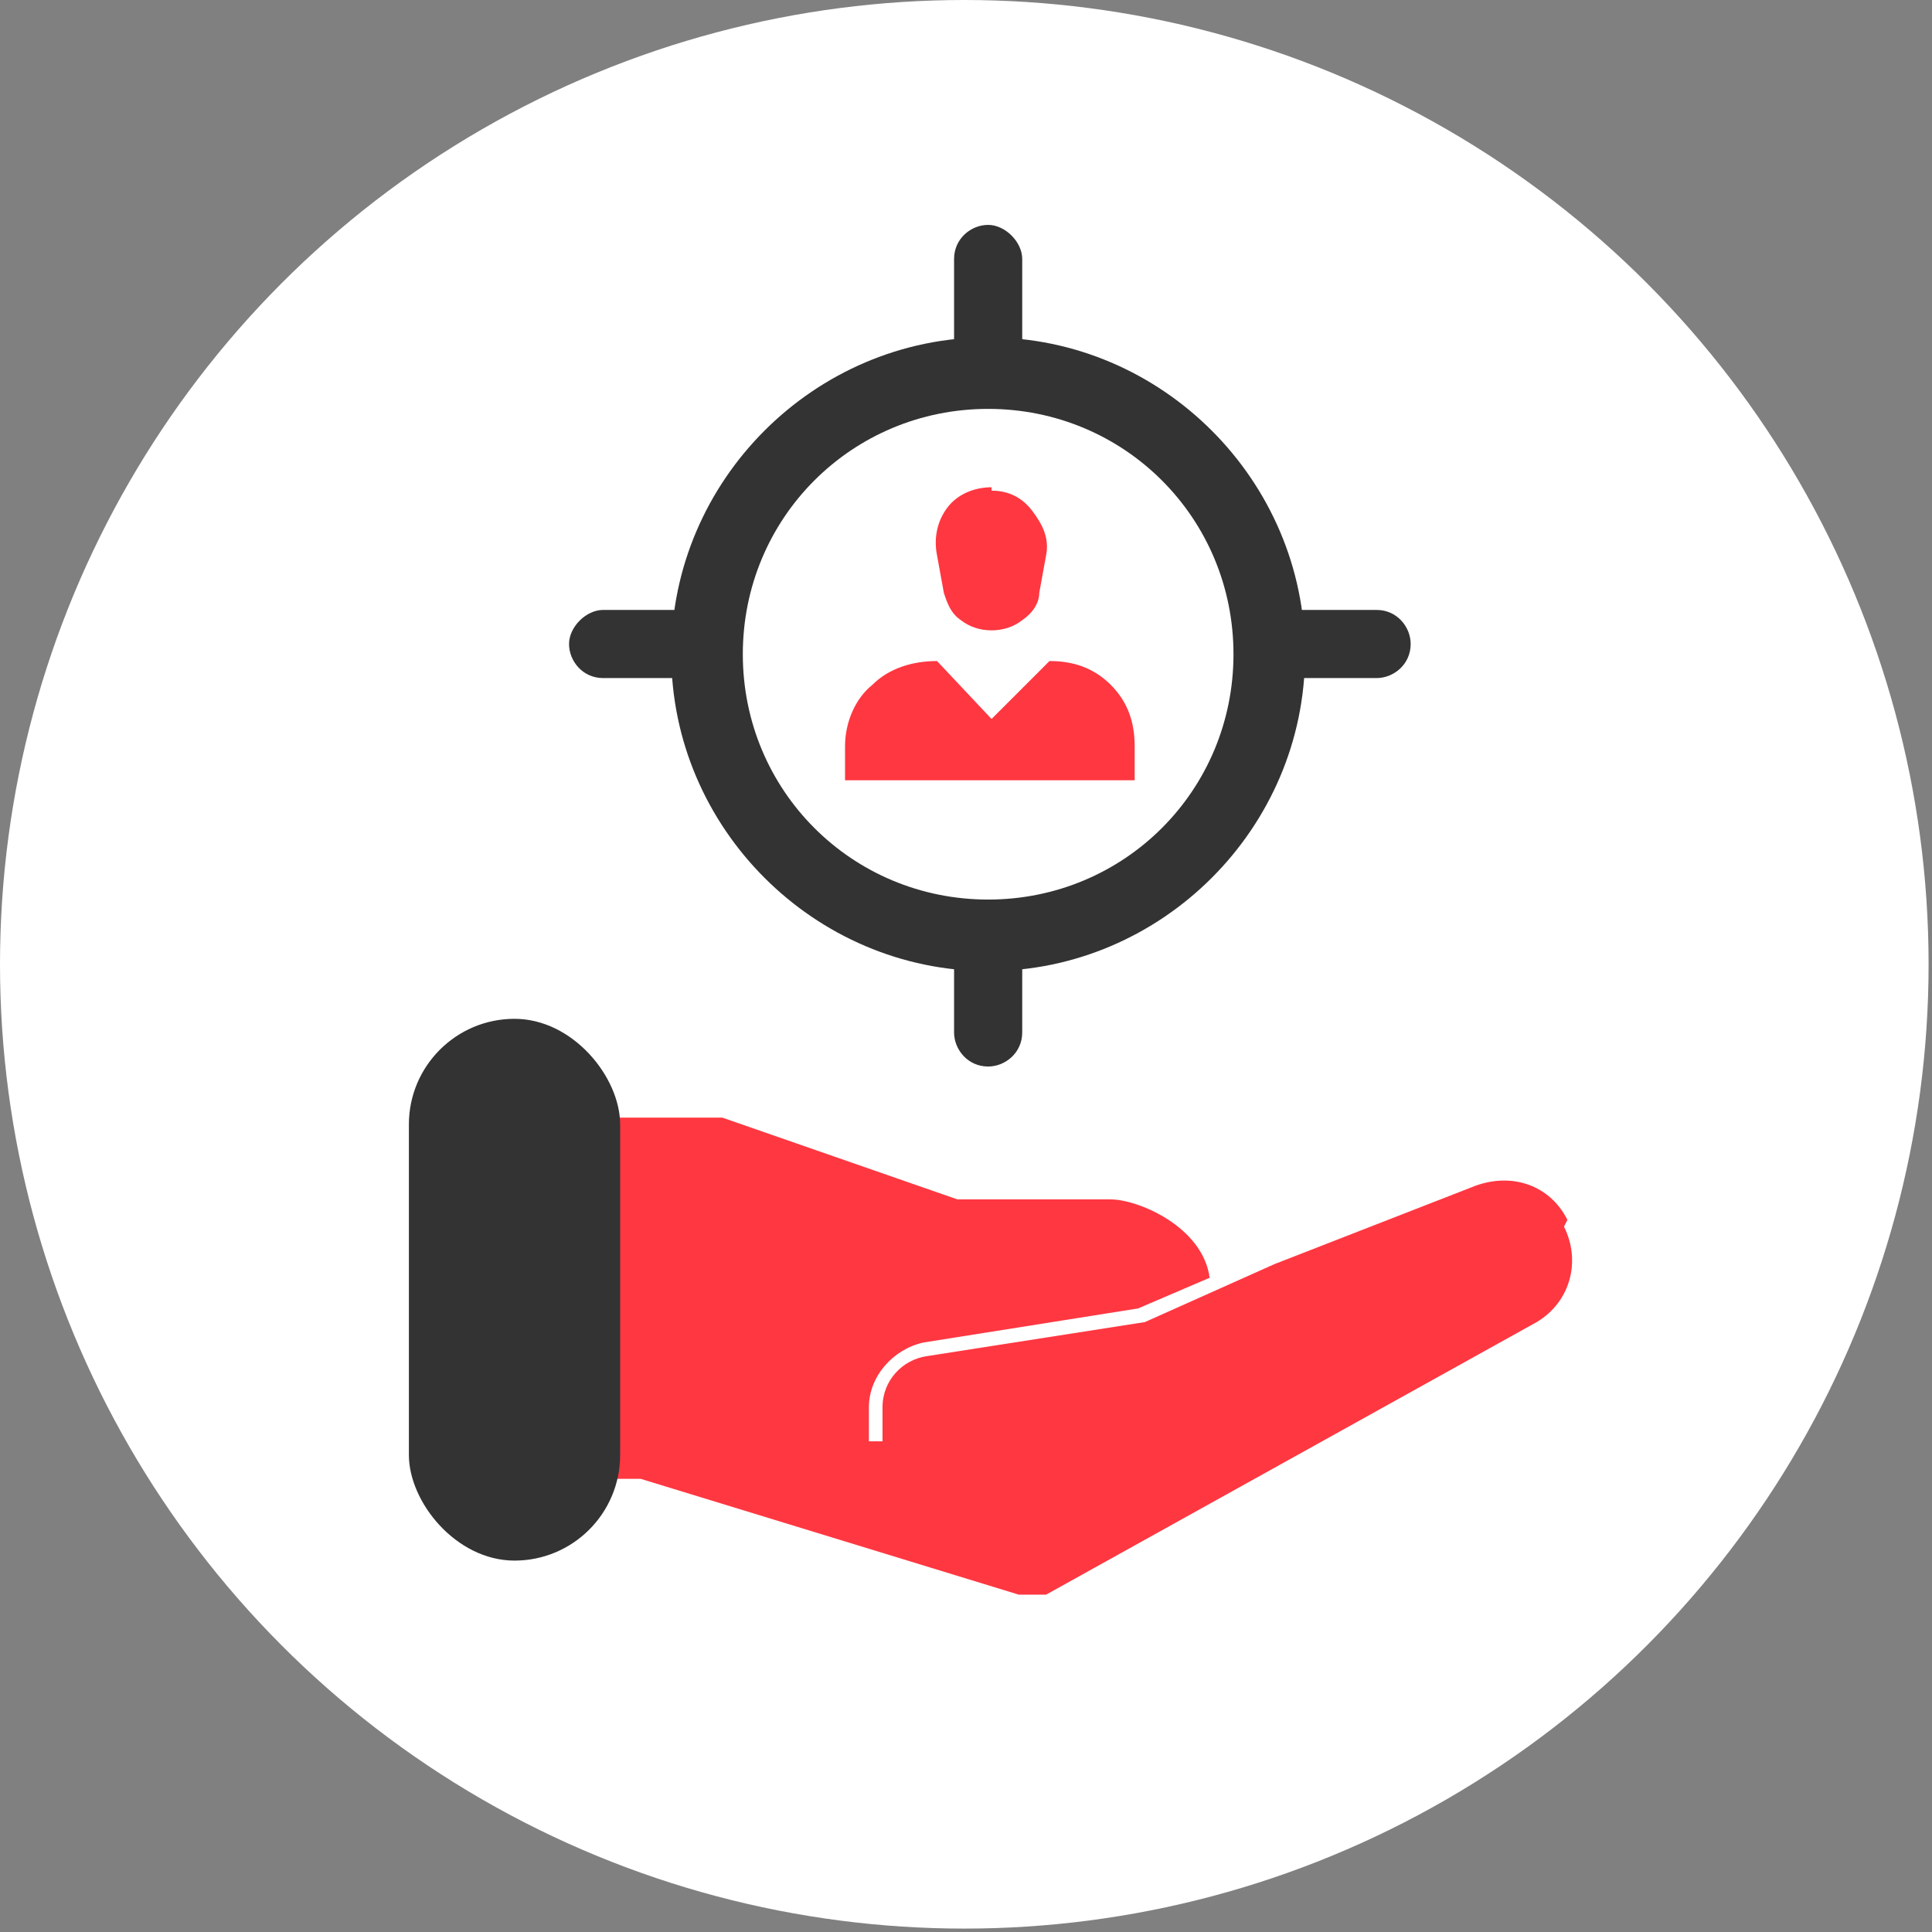
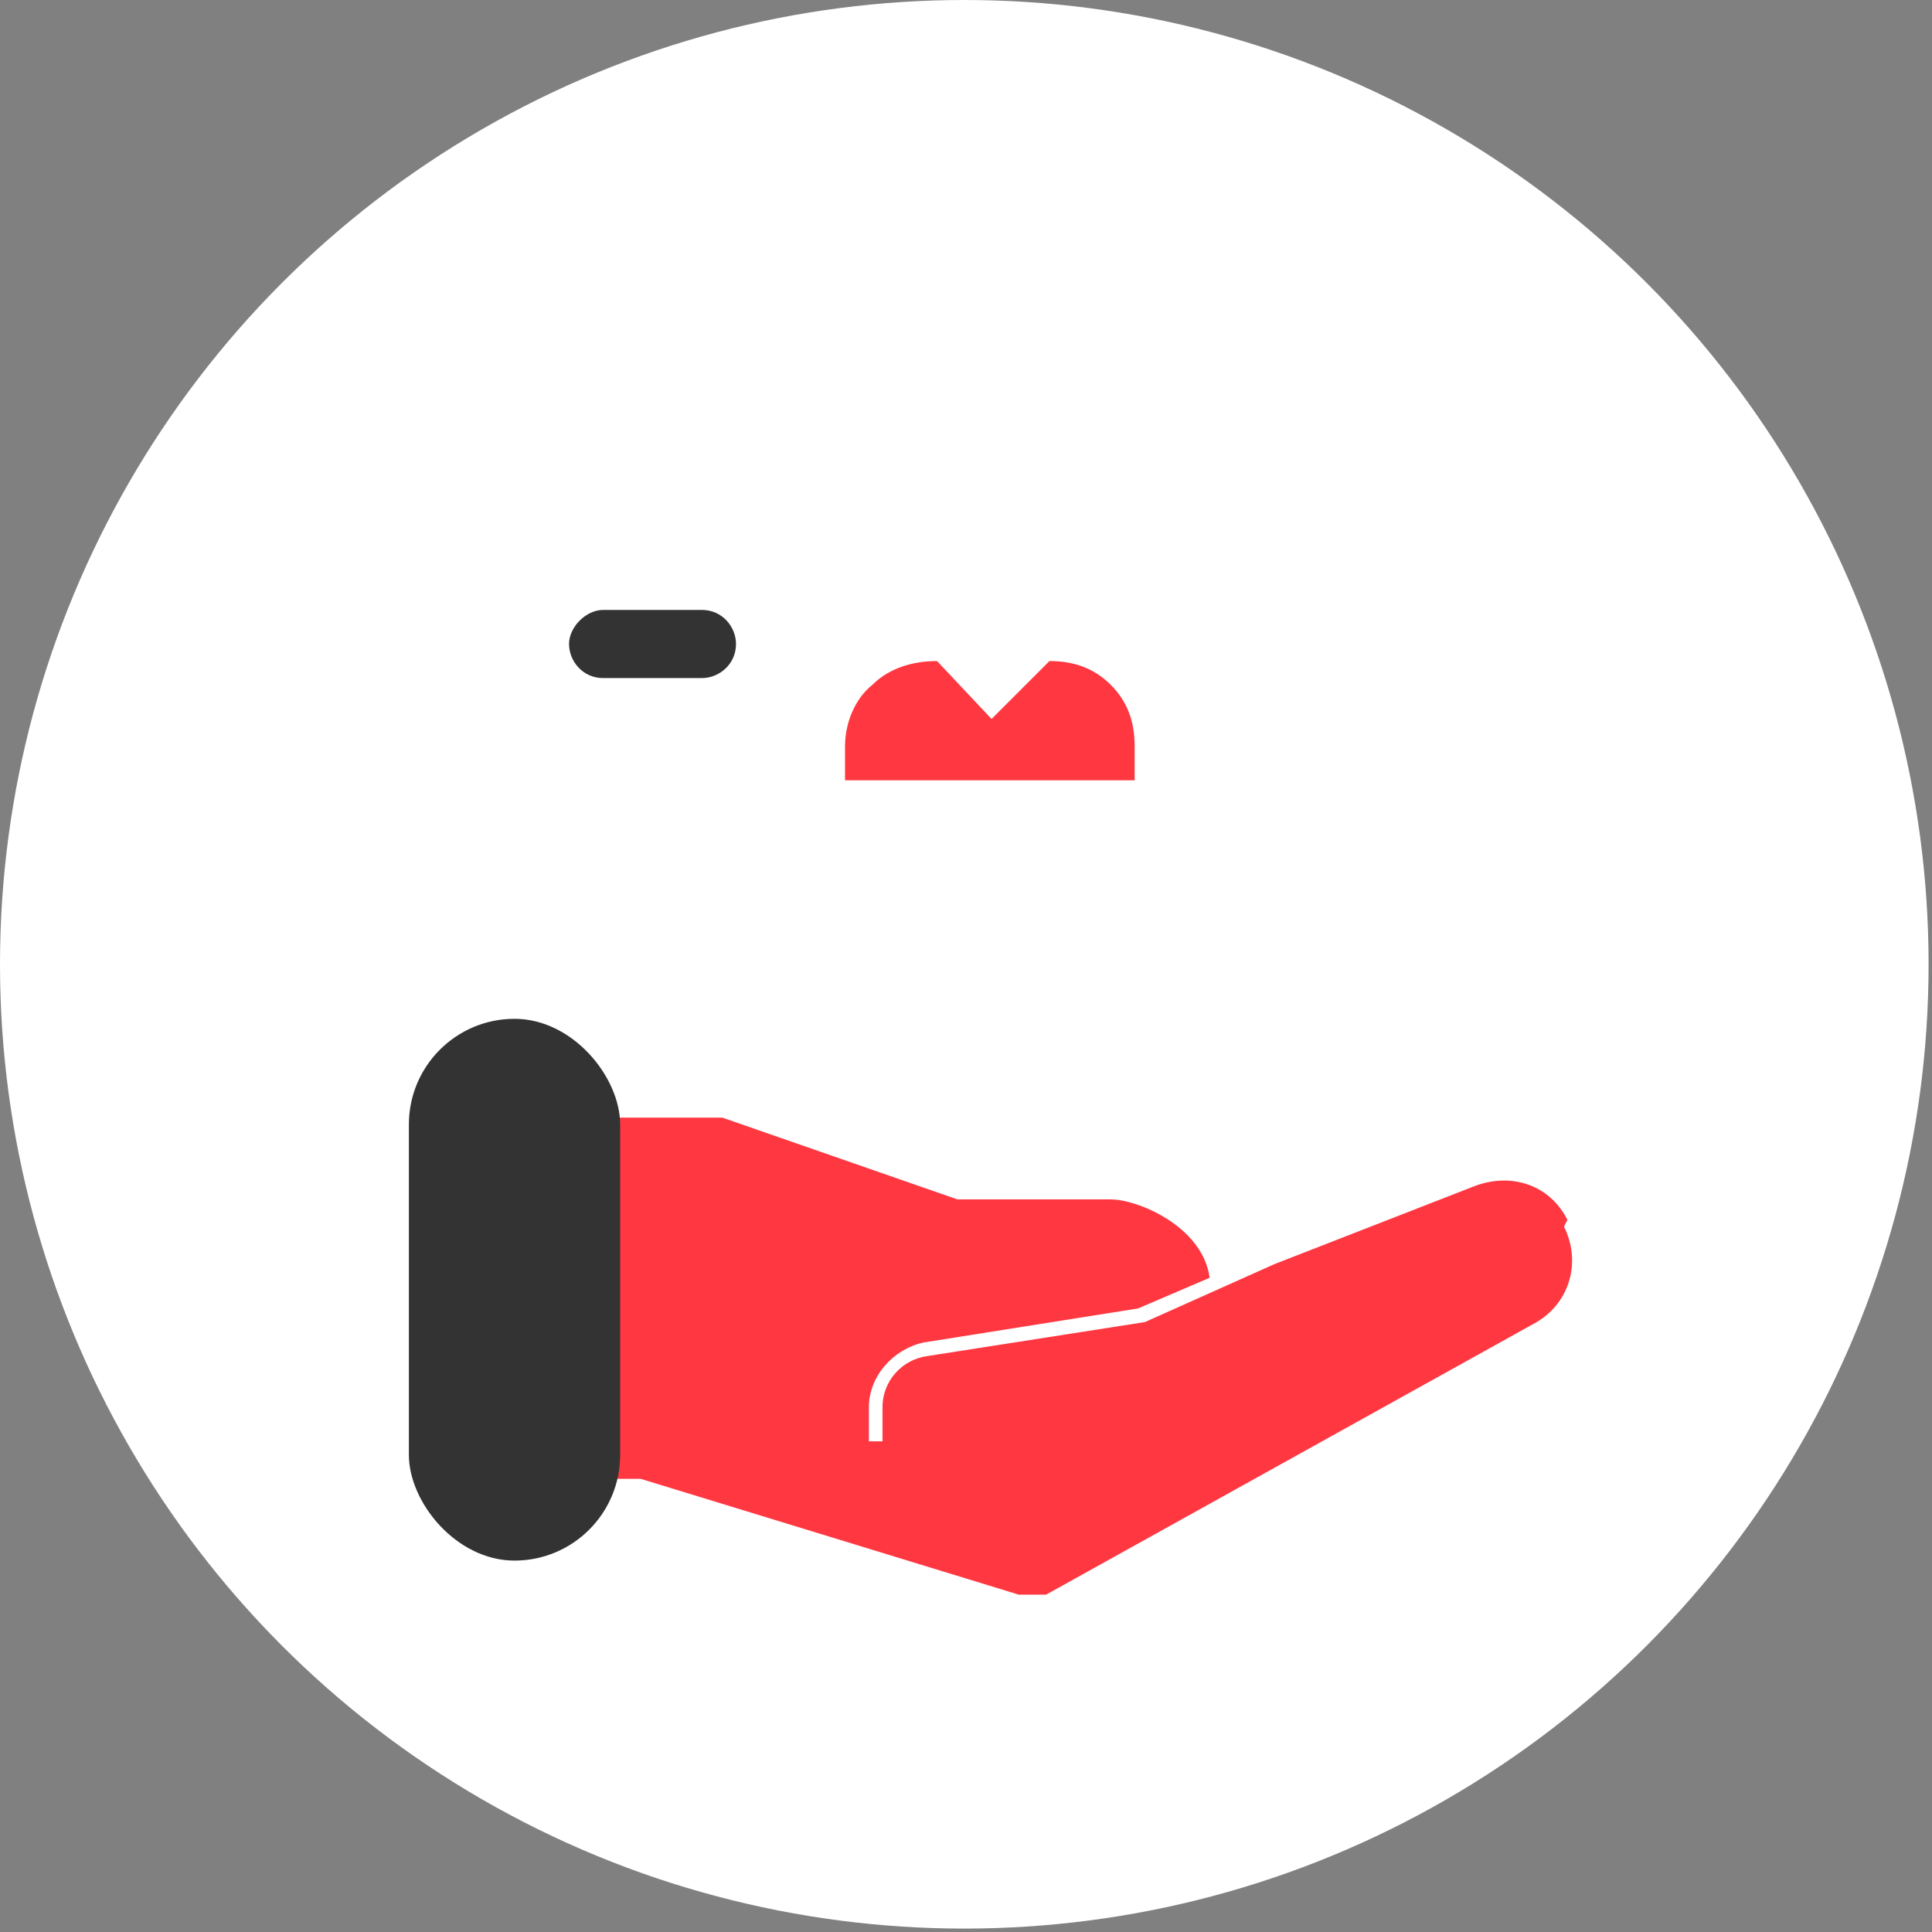
<svg xmlns="http://www.w3.org/2000/svg" id="Layer_1" version="1.1" viewBox="0 0 56.7 56.7">
  <rect x="0" y="0" width="56.7" height="56.7" fill="#808080" stroke="none" />
  <defs>
    <style>
      .st0 {
        fill: none;
      }

      .st1 {
        fill: #ff3741;
      }

      .st2 {
        fill: #fff;
      }

      .st3 {
        fill: #333;
      }

      .st4 {
        clip-path: url(#clippath);
      }
    </style>
    <clipPath id="clippath">
      <rect class="st0" x="12" y="17.7" width="34.3" height="29.1" />
    </clipPath>
  </defs>
  <circle class="st2" cx="28.3" cy="28.3" r="28.3" />
  <g>
    <g class="st4">
      <g>
        <path class="st1" d="M46,35.8c-.5-1-1.6-1.4-2.7-1l-5.9,2.3-3.8,1.7h0l-6.4,1c-.7.1-1.3.7-1.3,1.5v1h-.4v-1c0-.9.7-1.7,1.6-1.9l6.3-1,2.1-.9c-.2-1.5-2.1-2.3-2.9-2.3h-4.5l-6.9-2.4h-5c0,0,.1,10.6.1,10.6h2.5l11.1,3.4c.3.1.5,0,.8,0l14.4-8c1-.6,1.3-1.8.8-2.8h0Z" />
        <rect class="st3" x="12" y="29.9" width="6.2" height="15.9" rx="3.1" ry="3.1" />
      </g>
    </g>
    <circle class="st2" cx="29" cy="19.2" r="9.3" />
-     <path class="st3" d="M29,12c-4,0-7.2,3.2-7.2,7.2s3.2,7.2,7.2,7.2,7.2-3.2,7.2-7.2-3.2-7.2-7.2-7.2M29,9.9c5.1,0,9.3,4.2,9.3,9.3s-4.2,9.3-9.3,9.3-9.3-4.2-9.3-9.3,4.2-9.3,9.3-9.3Z" />
-     <path class="st3" d="M29,11.5c-.6,0-1-.5-1-1v-2.9c0-.6.5-1,1-1s1,.5,1,1v2.9c0,.6-.5,1-1,1h0Z" />
-     <path class="st3" d="M29,31.3c-.6,0-1-.5-1-1v-2.9c0-.6.5-1,1-1s1,.5,1,1v2.9c0,.6-.5,1-1,1h0Z" />
    <path class="st3" d="M21.6,18.9c0,.6-.5,1-1,1h-2.9c-.6,0-1-.5-1-1s.5-1,1-1h2.9c.6,0,1,.5,1,1h0Z" />
-     <path class="st3" d="M41.4,18.9c0,.6-.5,1-1,1h-2.9c-.6,0-1-.5-1-1s.5-1,1-1h2.9c.6,0,1,.5,1,1h0Z" />
    <g>
-       <path class="st1" d="M29.1,14.4c.5,0,.9.2,1.2.6.3.4.5.8.4,1.3l-.2,1.1c0,.3-.2.6-.5.8-.5.4-1.3.4-1.8,0-.3-.2-.4-.5-.5-.8l-.2-1.1c-.1-.5,0-1,.3-1.4.3-.4.8-.6,1.3-.6" />
      <path class="st1" d="M24.8,21.9c0-.7.3-1.4.8-1.8.5-.5,1.2-.7,1.9-.7l1.6,1.7,1.7-1.7c.7,0,1.3.2,1.8.7s.7,1.1.7,1.8v1h-8.5v-1h0Z" />
    </g>
  </g>
</svg>